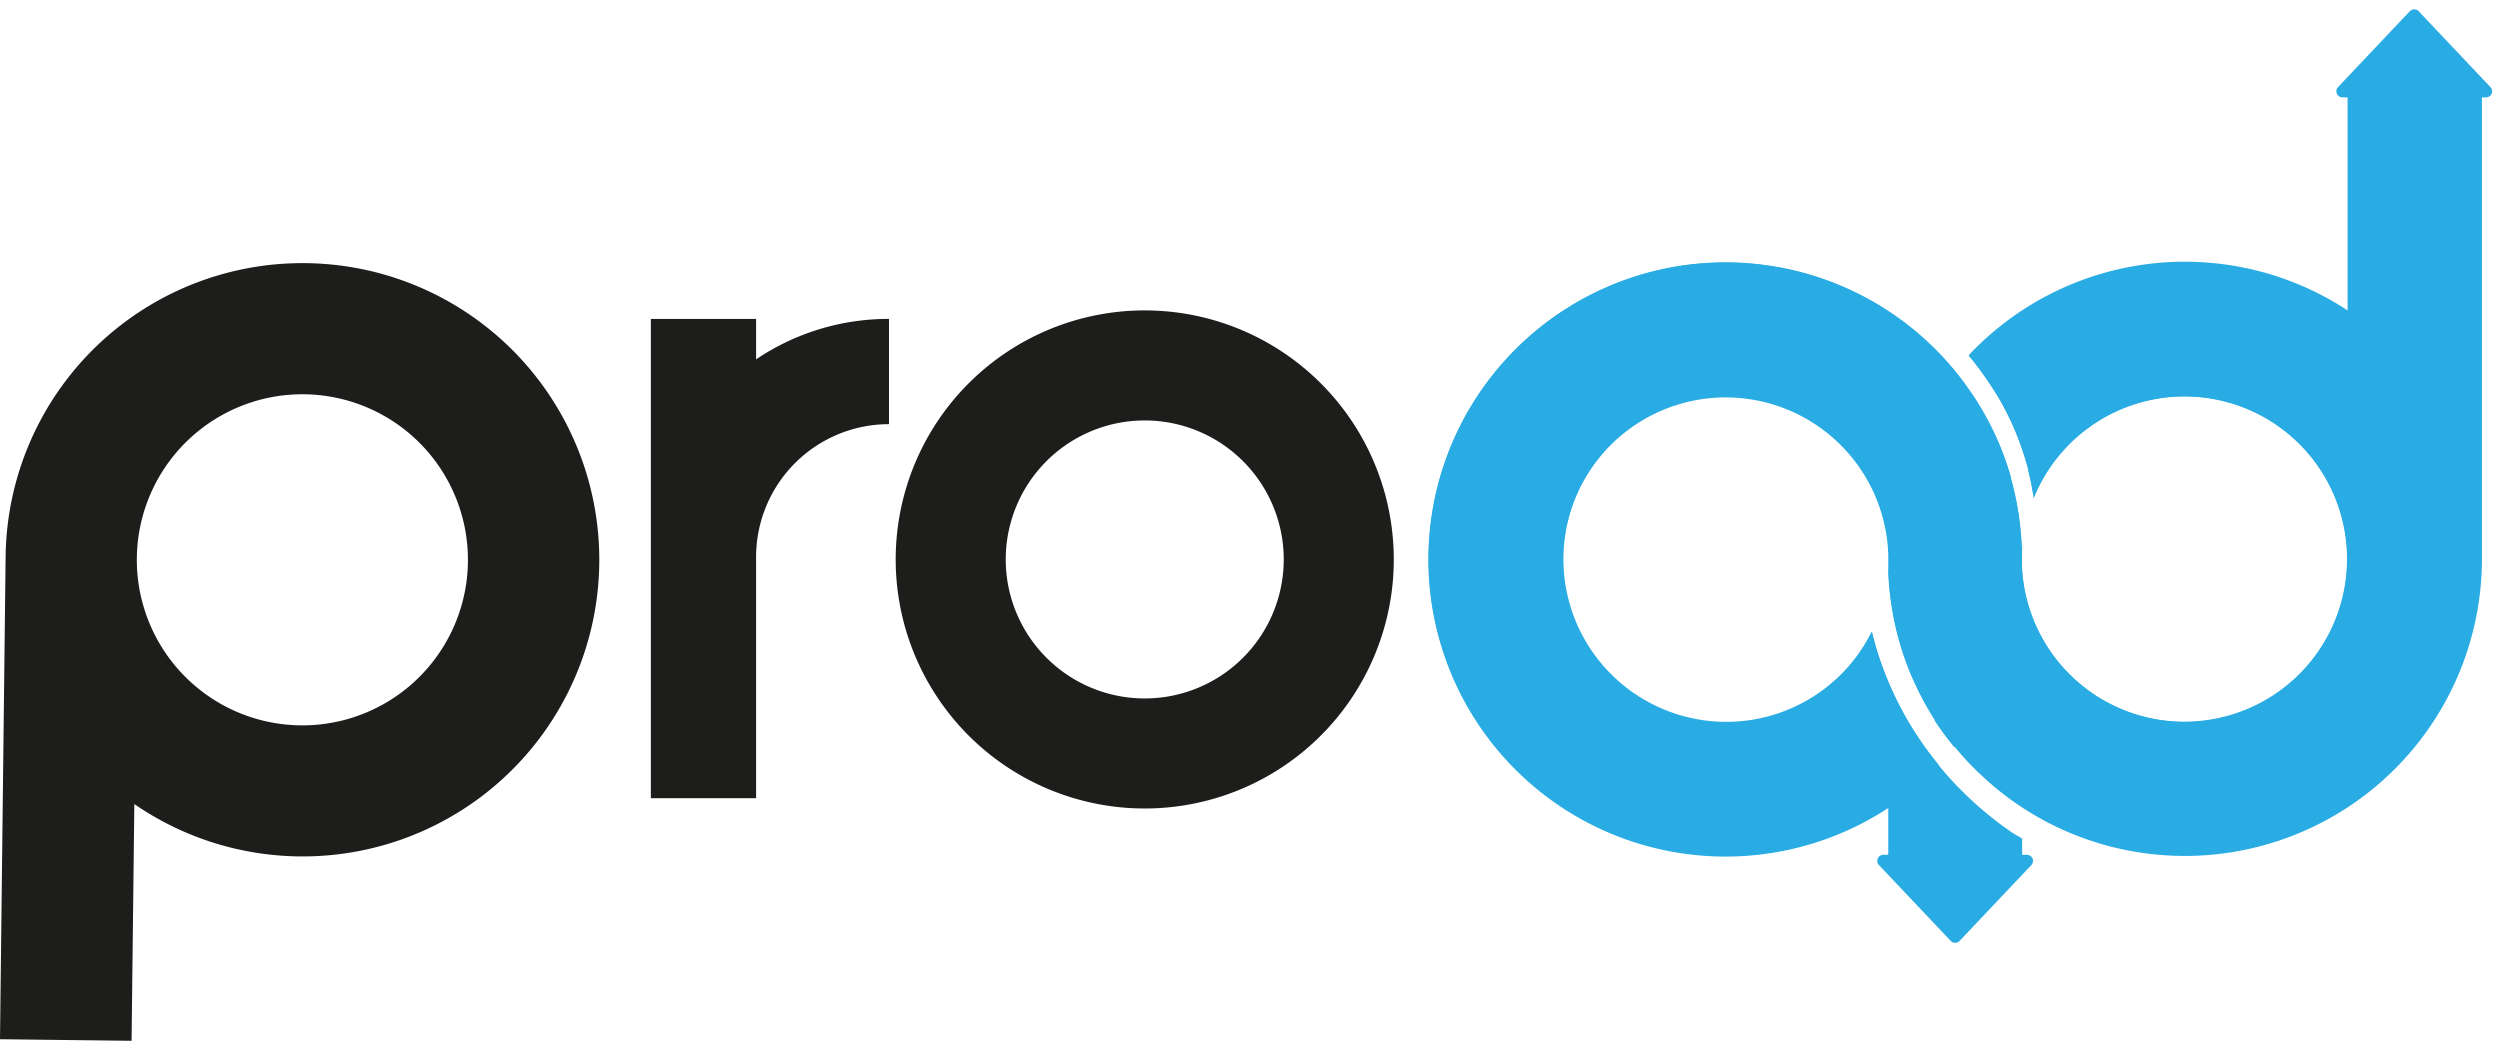
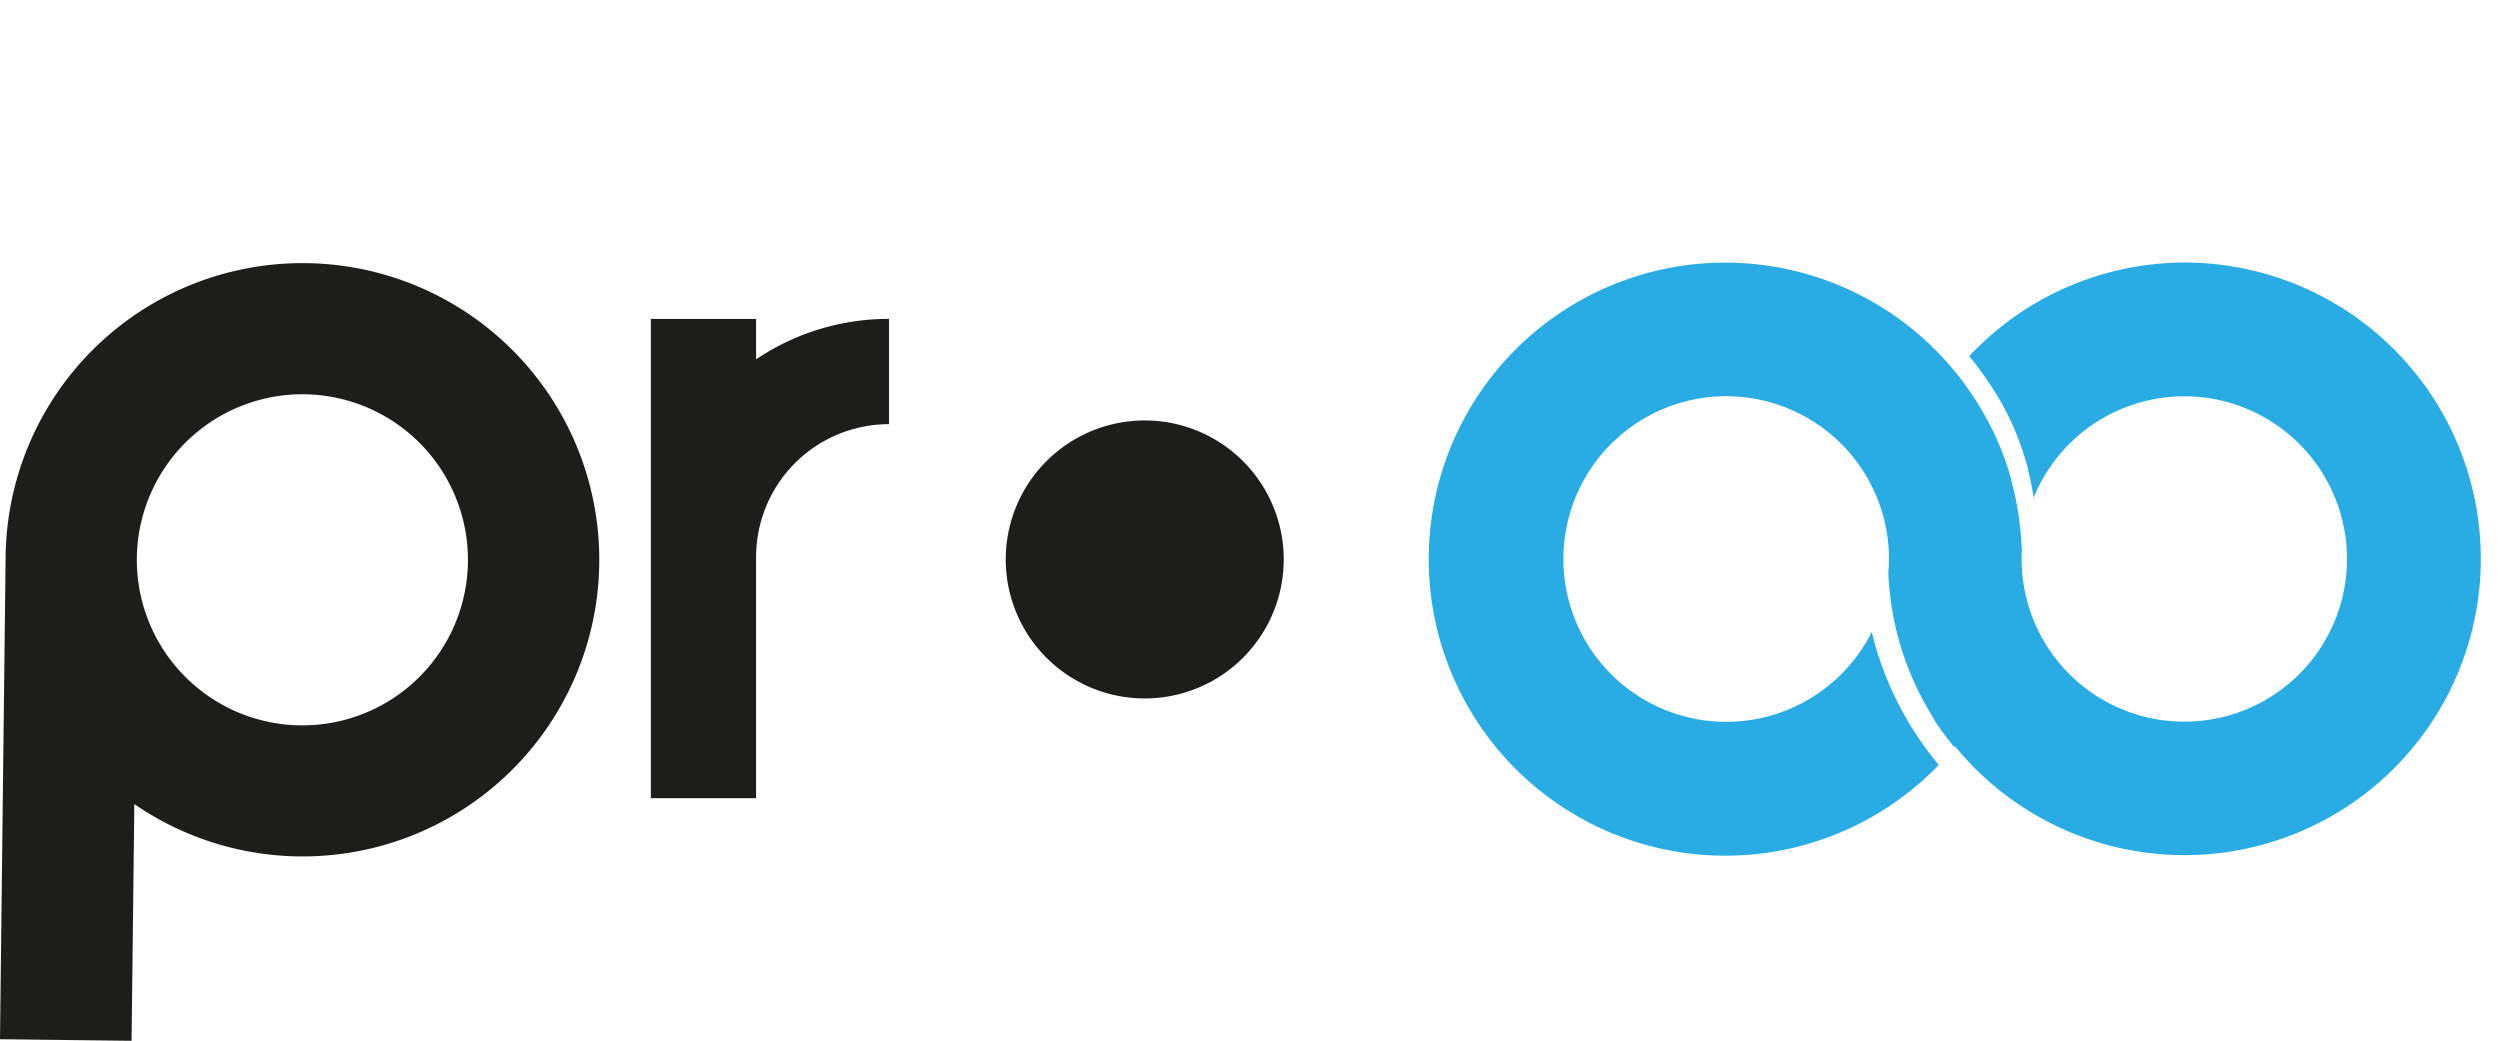
<svg xmlns="http://www.w3.org/2000/svg" xmlns:ns1="http://sodipodi.sourceforge.net/DTD/sodipodi-0.dtd" xmlns:ns2="http://www.inkscape.org/namespaces/inkscape" viewBox="0 0 209 87" version="1.1" id="svg168" ns1:docname="proad.svg" width="209" height="87" ns2:version="0.92.2 5c3e80d, 2017-08-06">
  <ns1:namedview pagecolor="#ffffff" bordercolor="#666666" borderopacity="1" objecttolerance="10" gridtolerance="10" guidetolerance="10" ns2:pageopacity="0" ns2:pageshadow="2" ns2:window-width="2357" ns2:window-height="1243" id="namedview170" showgrid="false" ns2:zoom="7.2814052" ns2:cx="123.58169" ns2:cy="60.155683" ns2:window-x="0" ns2:window-y="0" ns2:window-maximized="0" ns2:current-layer="svg168" />
  <defs id="defs121">
    <style id="style119">.cls-1{isolation:isolate;}.cls-2,.cls-3{fill:#1d1d1b;}.cls-3{font-size:14.2px;font-family:Geometria, Geometria;letter-spacing:-0.05em;}.cls-4{letter-spacing:-0.04em;}.cls-5{letter-spacing:-0.07em;}.cls-6{letter-spacing:-0.05em;}.cls-7{letter-spacing:-0.04em;}.cls-8{letter-spacing:-0.05em;}.cls-9{font-size:13.75px;font-family:Geometria-Bold, Geometria;font-weight:700;letter-spacing:-0.04em;}.cls-10{letter-spacing:-0.05em;}.cls-11,.cls-12{fill:#29ace3;}.cls-12{mix-blend-mode:multiply;}</style>
  </defs>
  <title id="title123">proad</title>
-   <path class="cls-2" d="m 95.7,25.95 a 20.82,20.82 0 1 0 20.82,20.82 20.82,20.82 0 0 0 -20.82,-20.82 z m 0,32.44 a 11.62,11.62 0 1 1 11.62,-11.62 11.62,11.62 0 0 1 -11.62,11.62 z" id="path125" ns2:connector-curvature="0" style="isolation:isolate;fill:#1d1d1b" />
+   <path class="cls-2" d="m 95.7,25.95 z m 0,32.44 a 11.62,11.62 0 1 1 11.62,-11.62 11.62,11.62 0 0 1 -11.62,11.62 z" id="path125" ns2:connector-curvature="0" style="isolation:isolate;fill:#1d1d1b" />
  <path class="cls-2" d="m 25.57,22 a 24.81,24.81 0 0 0 -25.1,24.51 l -0.47,40.37 11,0.13 0.23,-19.79 a 24.8,24.8 0 1 0 14.38,-45.22 z m -0.46,38.64 a 13.84,13.84 0 0 1 -13.67,-14 v 0 0 a 13.84,13.84 0 1 1 13.67,14 z" id="path127" ns2:connector-curvature="0" style="isolation:isolate;fill:#1d1d1b" />
  <path class="cls-2" d="m 63.21,30.04 v -3.38 h -8.8 v 40.07 h 8.8 v -20.18 a 11.11,11.11 0 0 1 11.11,-11.09 v -8.8 a 19.82,19.82 0 0 0 -11.11,3.38 z" id="path129" ns2:connector-curvature="0" style="isolation:isolate;fill:#1d1d1b" />
-   <path class="cls-11" d="m 208.2,7.28 -6,-6.34 a 0.51,0.51 0 0 0 -0.74,0 l -6,6.34 a 0.51,0.51 0 0 0 0.37,0.86 h 0.43 v 17.81 a 24.79,24.79 0 0 0 -31.68,3.75 c 0.13,0.16 0.27,0.31 0.4,0.48 v 0 c 0.39,0.49 0.76,1 1.12,1.53 l 0.11,0.16 c 0.35,0.51 0.67,1 1,1.58 l 0.12,0.21 c 0.3,0.55 0.59,1.12 0.86,1.7 v 0 a 24.73,24.73 0 0 1 1.36,3.82 v 0.09 c 0.2,0.76 0.35,1.55 0.48,2.35 a 13.61,13.61 0 1 1 -1,5.51 c 0,-0.14 0,-0.28 0,-0.42 0,-0.14 0,-0.32 0,-0.47 a 0.49,0.49 0 0 0 0,-0.12 v 0 a 24.8,24.8 0 0 0 -0.91,-6.13 v -0.08 a 24.36,24.36 0 0 0 -1.43,-3.8 v 0 c -0.28,-0.58 -0.57,-1.14 -0.89,-1.69 l -0.12,-0.21 q -0.46,-0.79 -1,-1.56 l -0.12,-0.16 c -0.35,-0.51 -0.72,-1 -1.11,-1.48 v 0 0 a 24.84,24.84 0 1 0 -5.59,36.54 v 3.91 h -0.41 a 0.51,0.51 0 0 0 -0.37,0.86 l 6,6.34 a 0.51,0.51 0 0 0 0.74,0 l 6,-6.34 a 0.51,0.51 0 0 0 -0.37,-0.86 h -0.4 v -1.36 c -0.28,-0.17 -0.57,-0.32 -0.84,-0.5 v 0 a 29,29 0 0 1 -3.93,-3.22 l -0.08,-0.08 c -0.39,-0.38 -0.77,-0.77 -1.14,-1.18 v 0 a 28.28,28.28 0 0 1 -3.07,-4.06 l -0.05,-0.07 a 28.73,28.73 0 0 1 -2.89,-6.2 v 0 c -0.22,-0.66 -0.4,-1.33 -0.56,-2 a 13.6,13.6 0 1 1 1.37,-6.43 c 0,0.15 0,0.31 0,0.47 0,0.16 0,0.31 0,0.47 v 0 a 24.72,24.72 0 0 0 1.33,7.58 v 0 a 25.07,25.07 0 0 0 2.6,5.27 v 0.06 a 25.44,25.44 0 0 0 2.72,3.48 v 0 c 0.33,0.34 0.66,0.68 1,1 l 0.07,0.06 a 24.71,24.71 0 0 0 3.45,2.74 v 0 a 24.84,24.84 0 0 0 38.46,-20.77 c 0,-0.51 0,-1 0,-1.52 V 8.14 h 0.3 a 0.51,0.51 0 0 0 0.41,-0.86 z" id="path161" ns2:connector-curvature="0" style="isolation:isolate;fill:#29ace3" />
  <path class="cls-12" d="m 182.68,21.95 a 24.71,24.71 0 0 0 -18.06,7.83 v 0 l 0.36,0.43 v 0 c 0.39,0.49 0.76,1 1.12,1.53 l 0.11,0.16 c 0.34,0.51 0.67,1 1,1.58 l 0.12,0.21 c 0.3,0.55 0.59,1.12 0.86,1.7 v 0 a 24.73,24.73 0 0 1 1.36,3.82 v 0.09 a 22.2,22.2 0 0 1 0.47,2.35 v -0.08 c 0,0.06 0,0.12 -0.07,0.19 a 13.6,13.6 0 1 1 -0.94,5.13 c 0,-0.06 0,-0.12 0,-0.19 0,-0.07 0,-0.12 0,-0.18 0,-0.34 0,-0.67 0.06,-1 0,0.26 -0.05,0.52 -0.05,0.78 v 0 a 0.49,0.49 0 0 0 0,-0.12 v 0 a 24.8,24.8 0 0 0 -0.91,-6.13 v -0.08 a 24.36,24.36 0 0 0 -1.43,-3.8 v 0 c -0.28,-0.58 -0.58,-1.14 -0.89,-1.69 l -0.12,-0.21 q -0.47,-0.8 -1,-1.56 l -0.12,-0.17 c -0.34,-0.49 -0.71,-1 -1.09,-1.44 v 0 0 0 a 24.79,24.79 0 1 0 -1.38,32.85 28.84,28.84 0 0 1 -2.12,-2.91 l -0.05,-0.07 a 28.26,28.26 0 0 1 -2.89,-6.2 v 0 c -0.21,-0.63 -0.38,-1.28 -0.54,-1.94 a 13.61,13.61 0 1 1 1.44,-6.26 v 0.38 a 8.87,8.87 0 0 1 -0.06,0.9 24.93,24.93 0 0 0 1.3,7 v 0 a 25.07,25.07 0 0 0 2.58,5.34 v 0.06 a 24.09,24.09 0 0 0 1.65,2.22 l 0.06,-0.07 a 24.77,24.77 0 1 0 19.23,-40.45 z" id="path163" ns2:connector-curvature="0" style="isolation:isolate;mix-blend-mode:multiply;fill:#29ace3" />
</svg>